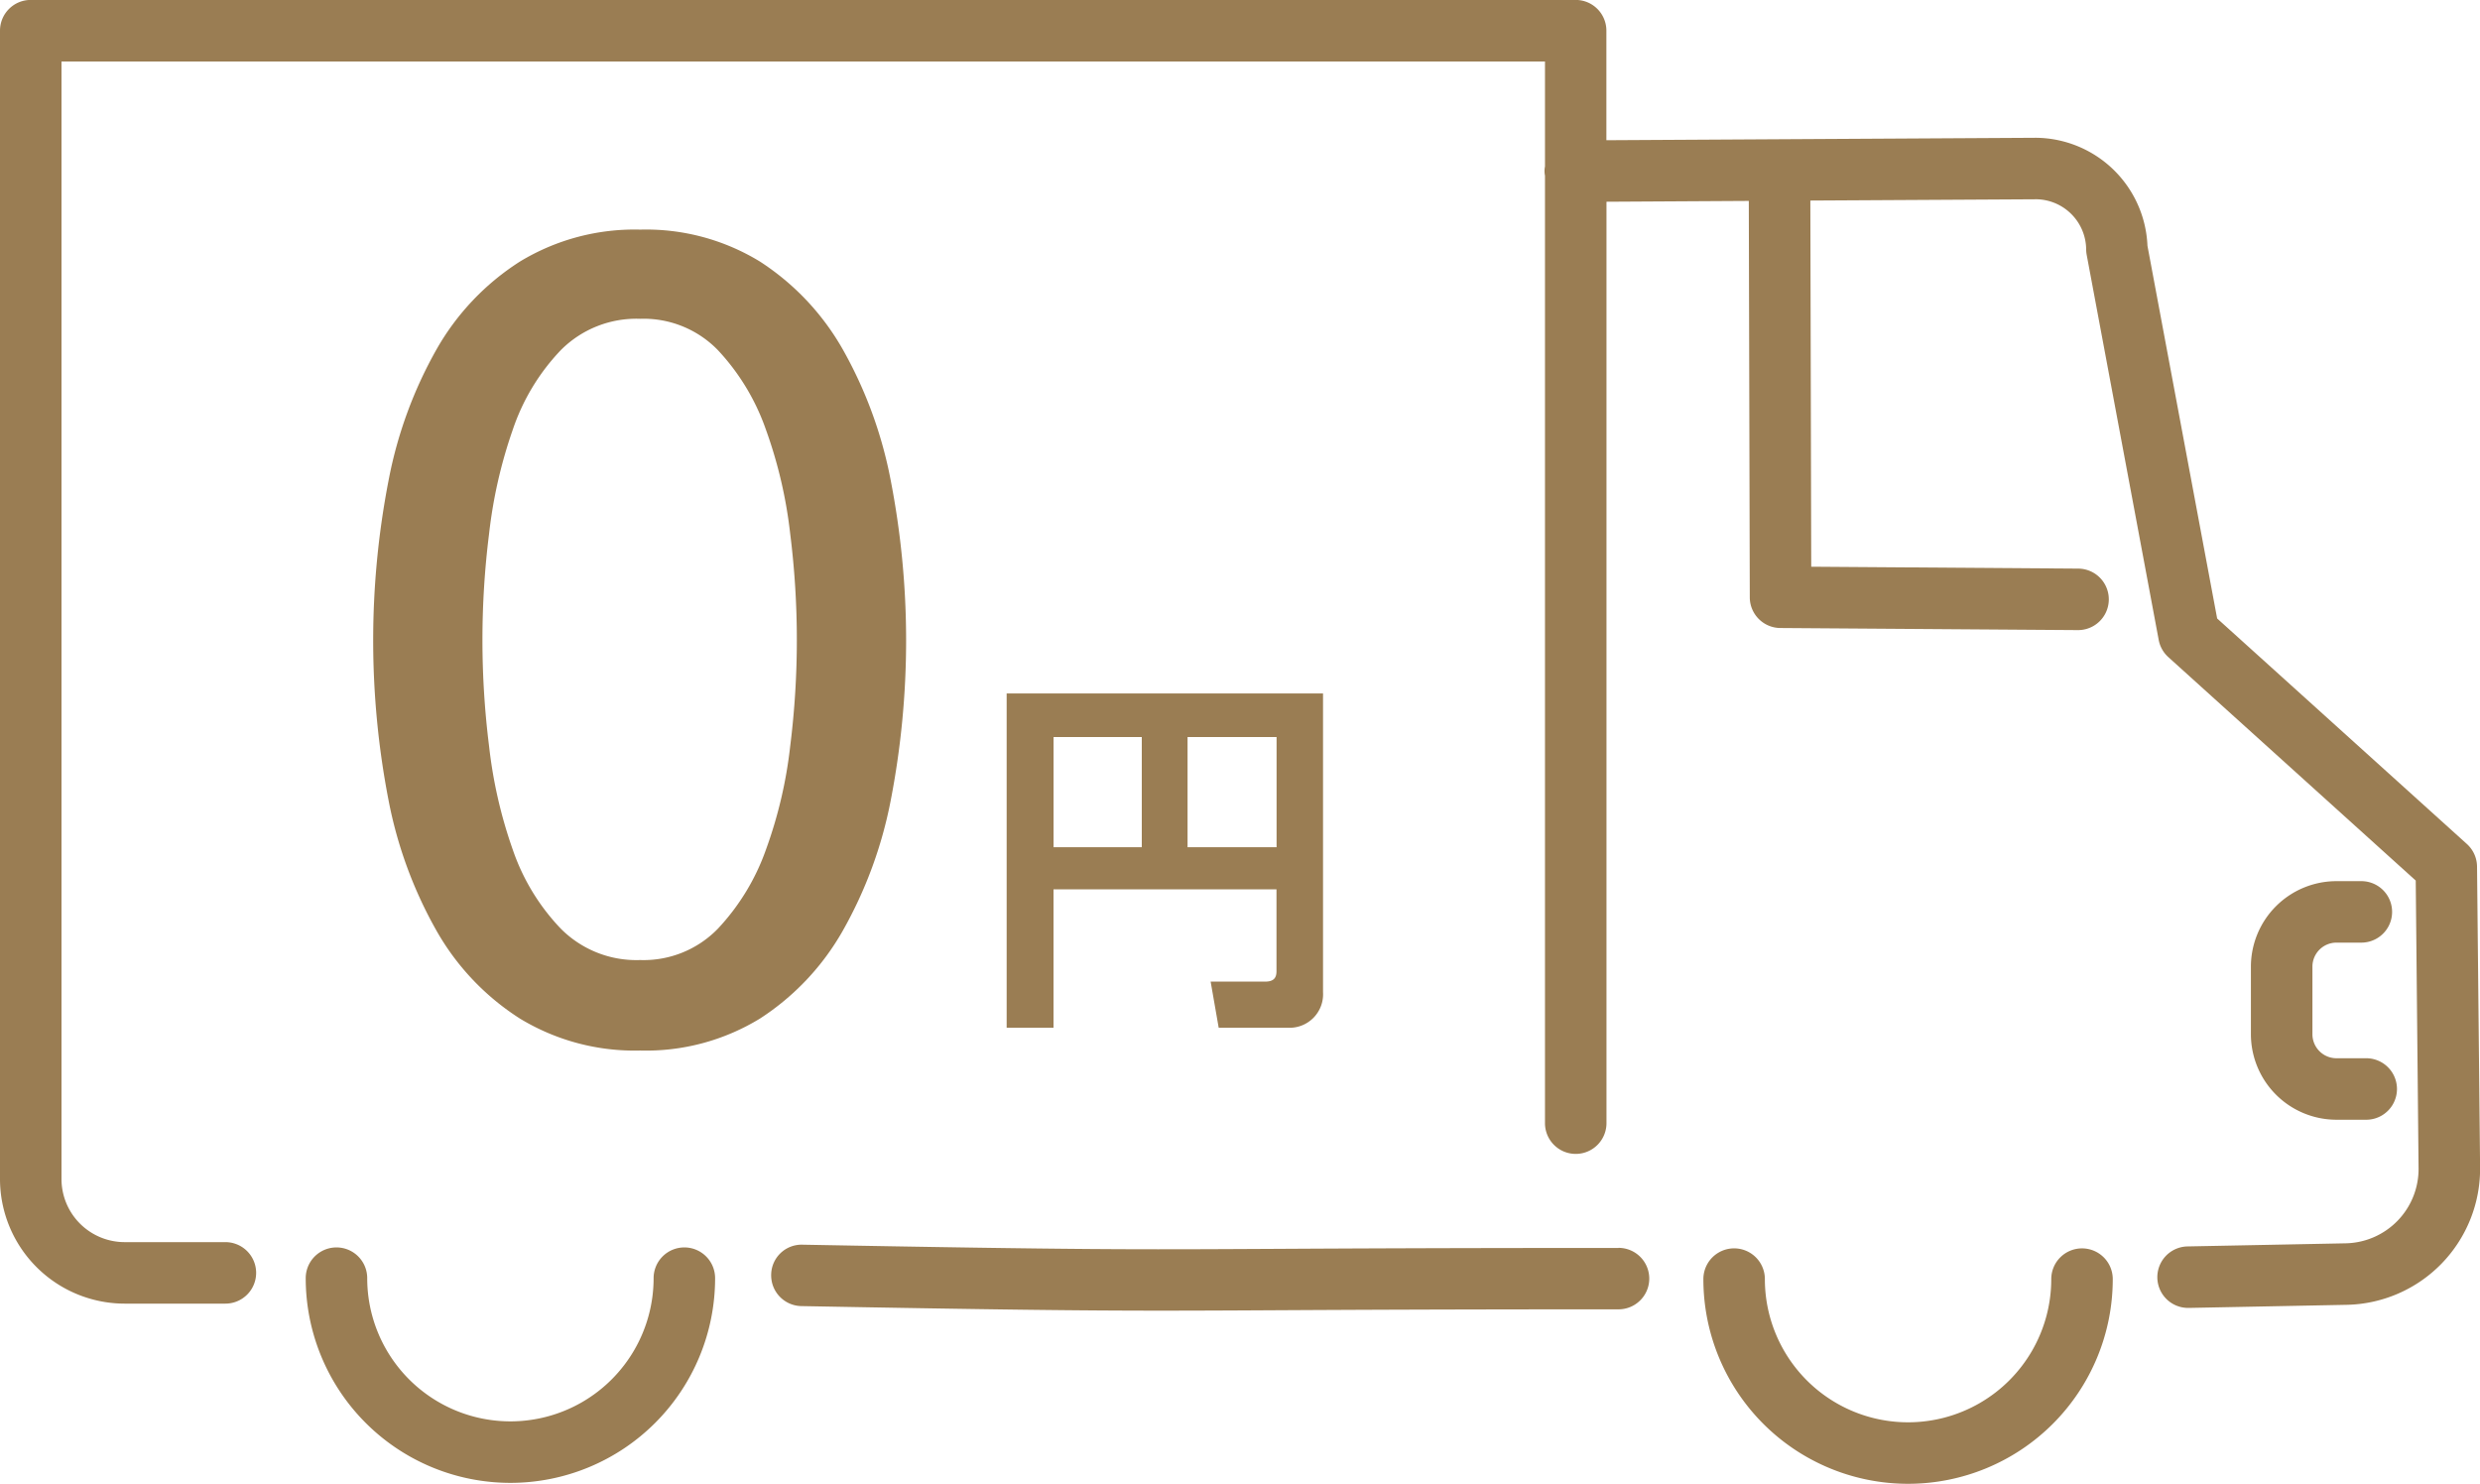
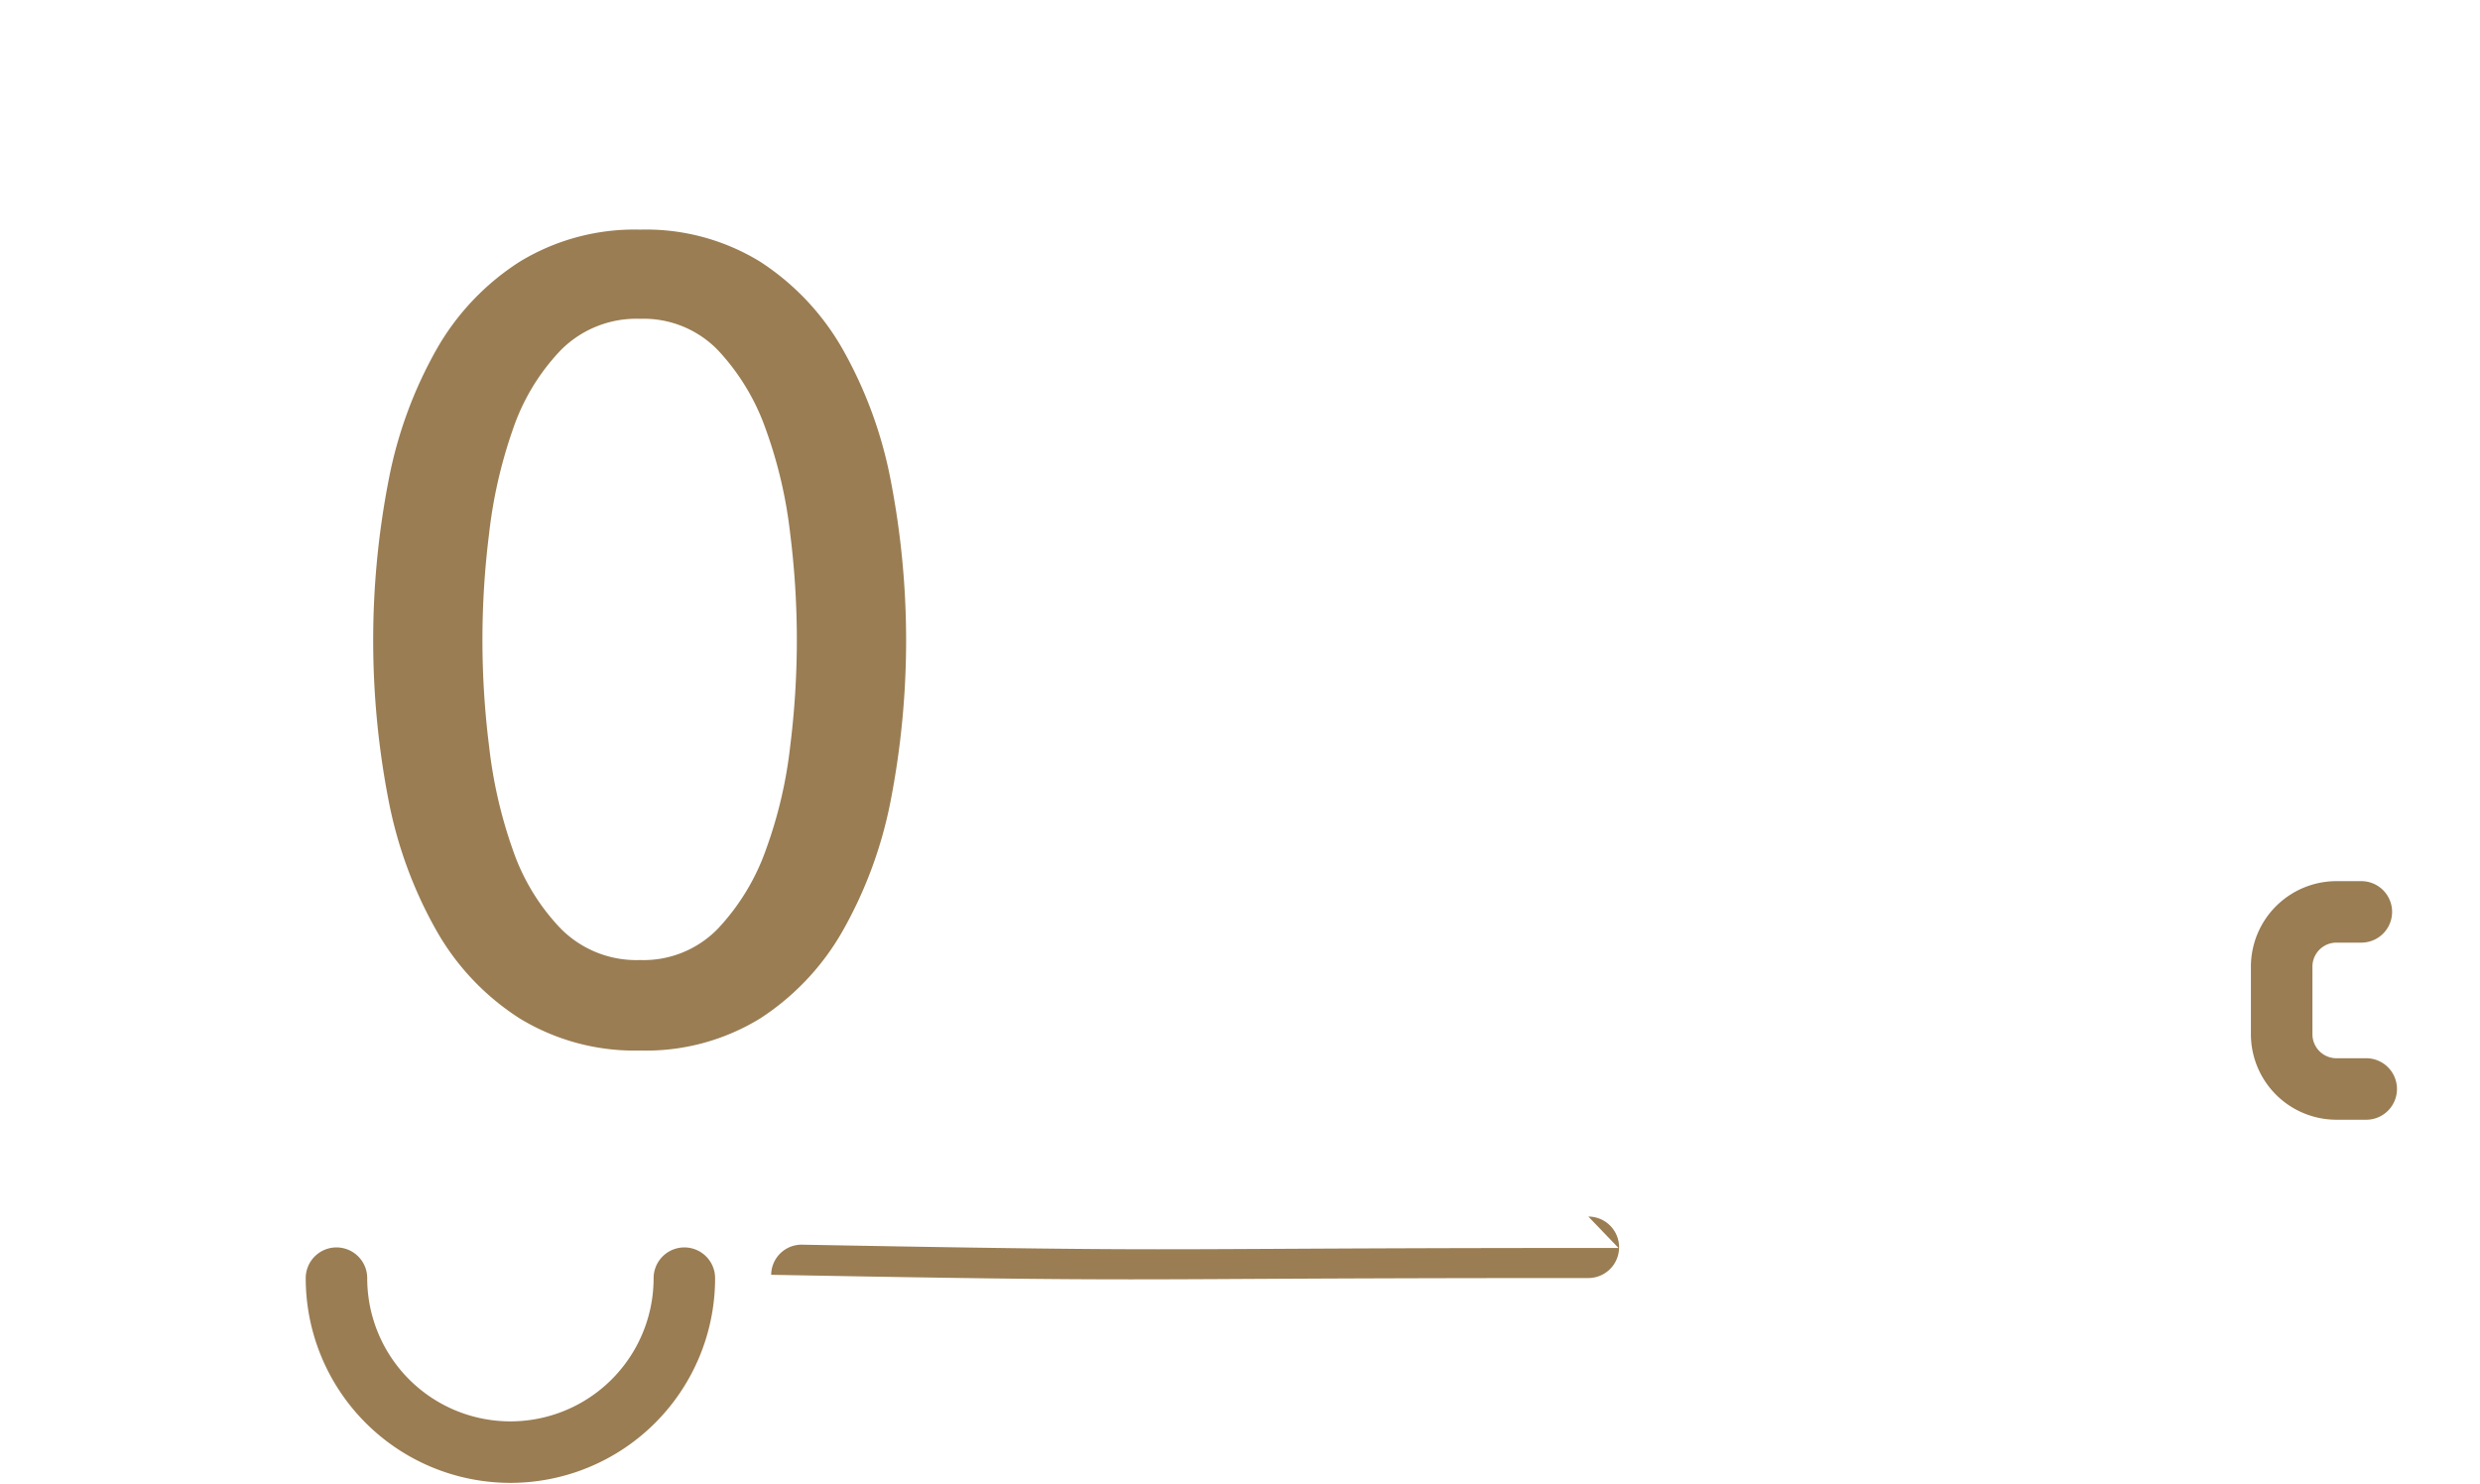
<svg xmlns="http://www.w3.org/2000/svg" width="108.643" height="65" viewBox="0 0 108.643 65">
  <g id="グループ_496" data-name="グループ 496" transform="translate(-319.172 -874.086)">
    <path id="パス_868" data-name="パス 868" d="M362.106,918.563a18.834,18.834,0,0,0,2.1-5.7,36.765,36.765,0,0,0,0-14.045,18.84,18.84,0,0,0-2.1-5.73,11.105,11.105,0,0,0-3.626-3.844,9.56,9.56,0,0,0-5.246-1.4,9.675,9.675,0,0,0-5.27,1.4,11,11,0,0,0-3.651,3.844,18.8,18.8,0,0,0-2.1,5.73,36.767,36.767,0,0,0,0,14.045,18.8,18.8,0,0,0,2.1,5.7,10.986,10.986,0,0,0,3.651,3.844,9.674,9.674,0,0,0,5.27,1.4,9.559,9.559,0,0,0,5.246-1.4A11.093,11.093,0,0,0,362.106,918.563Zm-2.3-8.1a19.568,19.568,0,0,1-1.064,4.544,9.845,9.845,0,0,1-2.1,3.457,4.532,4.532,0,0,1-3.409,1.379,4.666,4.666,0,0,1-3.482-1.379,9.4,9.4,0,0,1-2.1-3.457,20.427,20.427,0,0,1-1.039-4.544,37.359,37.359,0,0,1,0-9.284,20.883,20.883,0,0,1,1.039-4.569,9.381,9.381,0,0,1,2.1-3.481,4.666,4.666,0,0,1,3.482-1.378,4.531,4.531,0,0,1,3.409,1.378,9.823,9.823,0,0,1,2.1,3.481,20,20,0,0,1,1.064,4.569,37.359,37.359,0,0,1,0,9.284Z" transform="translate(-6.016 -3.699)" fill="#9a7d53" />
-     <path id="パス_869" data-name="パス 869" d="M390.826,928.269h-2.39l.353,2.021h3.031a1.468,1.468,0,0,0,1.54-1.556V915.646H379.5V930.29h2.053v-6.063h9.768V927.8C391.323,928.06,391.242,928.269,390.826,928.269Zm-5.406-5.887h-3.865v-4.827h3.865Zm2.005,0v-4.827h3.9v4.827Z" transform="translate(-16.229 -11.18)" fill="#9a7d53" />
-     <path id="パス_870" data-name="パス 870" d="M427.685,912.047a1.351,1.351,0,0,0-.444-.986L416.3,901.18l-3.053-16.328a4.933,4.933,0,0,0-4.887-4.73l-18.816.107v-4.8a1.346,1.346,0,0,0-1.347-1.346H320.518a1.346,1.346,0,0,0-1.346,1.346v50.309a5.464,5.464,0,0,0,5.458,5.458h4.416a1.347,1.347,0,1,0,0-2.694H324.63a2.767,2.767,0,0,1-2.764-2.764V876.779h64.988v4.6a1.013,1.013,0,0,0,0,.4v41.511a1.347,1.347,0,0,0,2.694,0V882.924l6.235-.036.043,17.366a1.347,1.347,0,0,0,1.338,1.344l13.029.092h.009a1.347,1.347,0,0,0,.01-2.694l-11.694-.083-.039-16.041,9.932-.056a2.216,2.216,0,0,1,2.151,2.209,1.408,1.408,0,0,0,.022.221l3.156,16.876a1.345,1.345,0,0,0,.421.751L425,912.663l.124,12.613a3.259,3.259,0,0,1-3.185,3.278l-6.925.136a1.347,1.347,0,0,0,.026,2.694h.027l6.925-.136a5.964,5.964,0,0,0,5.827-6Z" fill="#9a7d53" />
-     <path id="パス_871" data-name="パス 871" d="M402.507,948.824c-7.466,0-11.842.023-15.094.04-6.264.033-8.374.044-20.655-.183A1.333,1.333,0,0,0,365.387,950a1.347,1.347,0,0,0,1.322,1.371c8.581.159,12.211.2,15.751.2,1.539,0,3.062-.007,4.969-.018,3.247-.017,7.621-.04,15.079-.04a1.346,1.346,0,1,0,0-2.693Z" transform="translate(-12.432 -20.067)" fill="#9a7d53" />
-     <path id="パス_872" data-name="パス 872" d="M437.84,948.9a1.346,1.346,0,0,0-1.347,1.346,6.273,6.273,0,1,1-12.546,0,1.347,1.347,0,0,0-2.694,0,8.967,8.967,0,1,0,17.934,0A1.346,1.346,0,0,0,437.84,948.9Z" transform="translate(-27.46 -20.124)" fill="#9a7d53" />
+     <path id="パス_871" data-name="パス 871" d="M402.507,948.824c-7.466,0-11.842.023-15.094.04-6.264.033-8.374.044-20.655-.183A1.333,1.333,0,0,0,365.387,950c8.581.159,12.211.2,15.751.2,1.539,0,3.062-.007,4.969-.018,3.247-.017,7.621-.04,15.079-.04a1.346,1.346,0,1,0,0-2.693Z" transform="translate(-12.432 -20.067)" fill="#9a7d53" />
    <path id="パス_873" data-name="パス 873" d="M354.081,948.845a1.347,1.347,0,0,0-1.347,1.347,6.273,6.273,0,1,1-12.546,0,1.347,1.347,0,0,0-2.694,0,8.967,8.967,0,1,0,17.934,0A1.347,1.347,0,0,0,354.081,948.845Z" transform="translate(-4.929 -20.111)" fill="#9a7d53" />
    <path id="パス_874" data-name="パス 874" d="M457.813,929.587h1.093a1.346,1.346,0,1,0,0-2.693h-1.093a3.75,3.75,0,0,0-3.746,3.745V933.6a3.75,3.75,0,0,0,3.746,3.746h1.306a1.347,1.347,0,1,0,0-2.694h-1.306a1.053,1.053,0,0,1-1.051-1.052v-2.962A1.053,1.053,0,0,1,457.813,929.587Z" transform="translate(-36.288 -14.206)" fill="#9a7d53" />
  </g>
</svg>